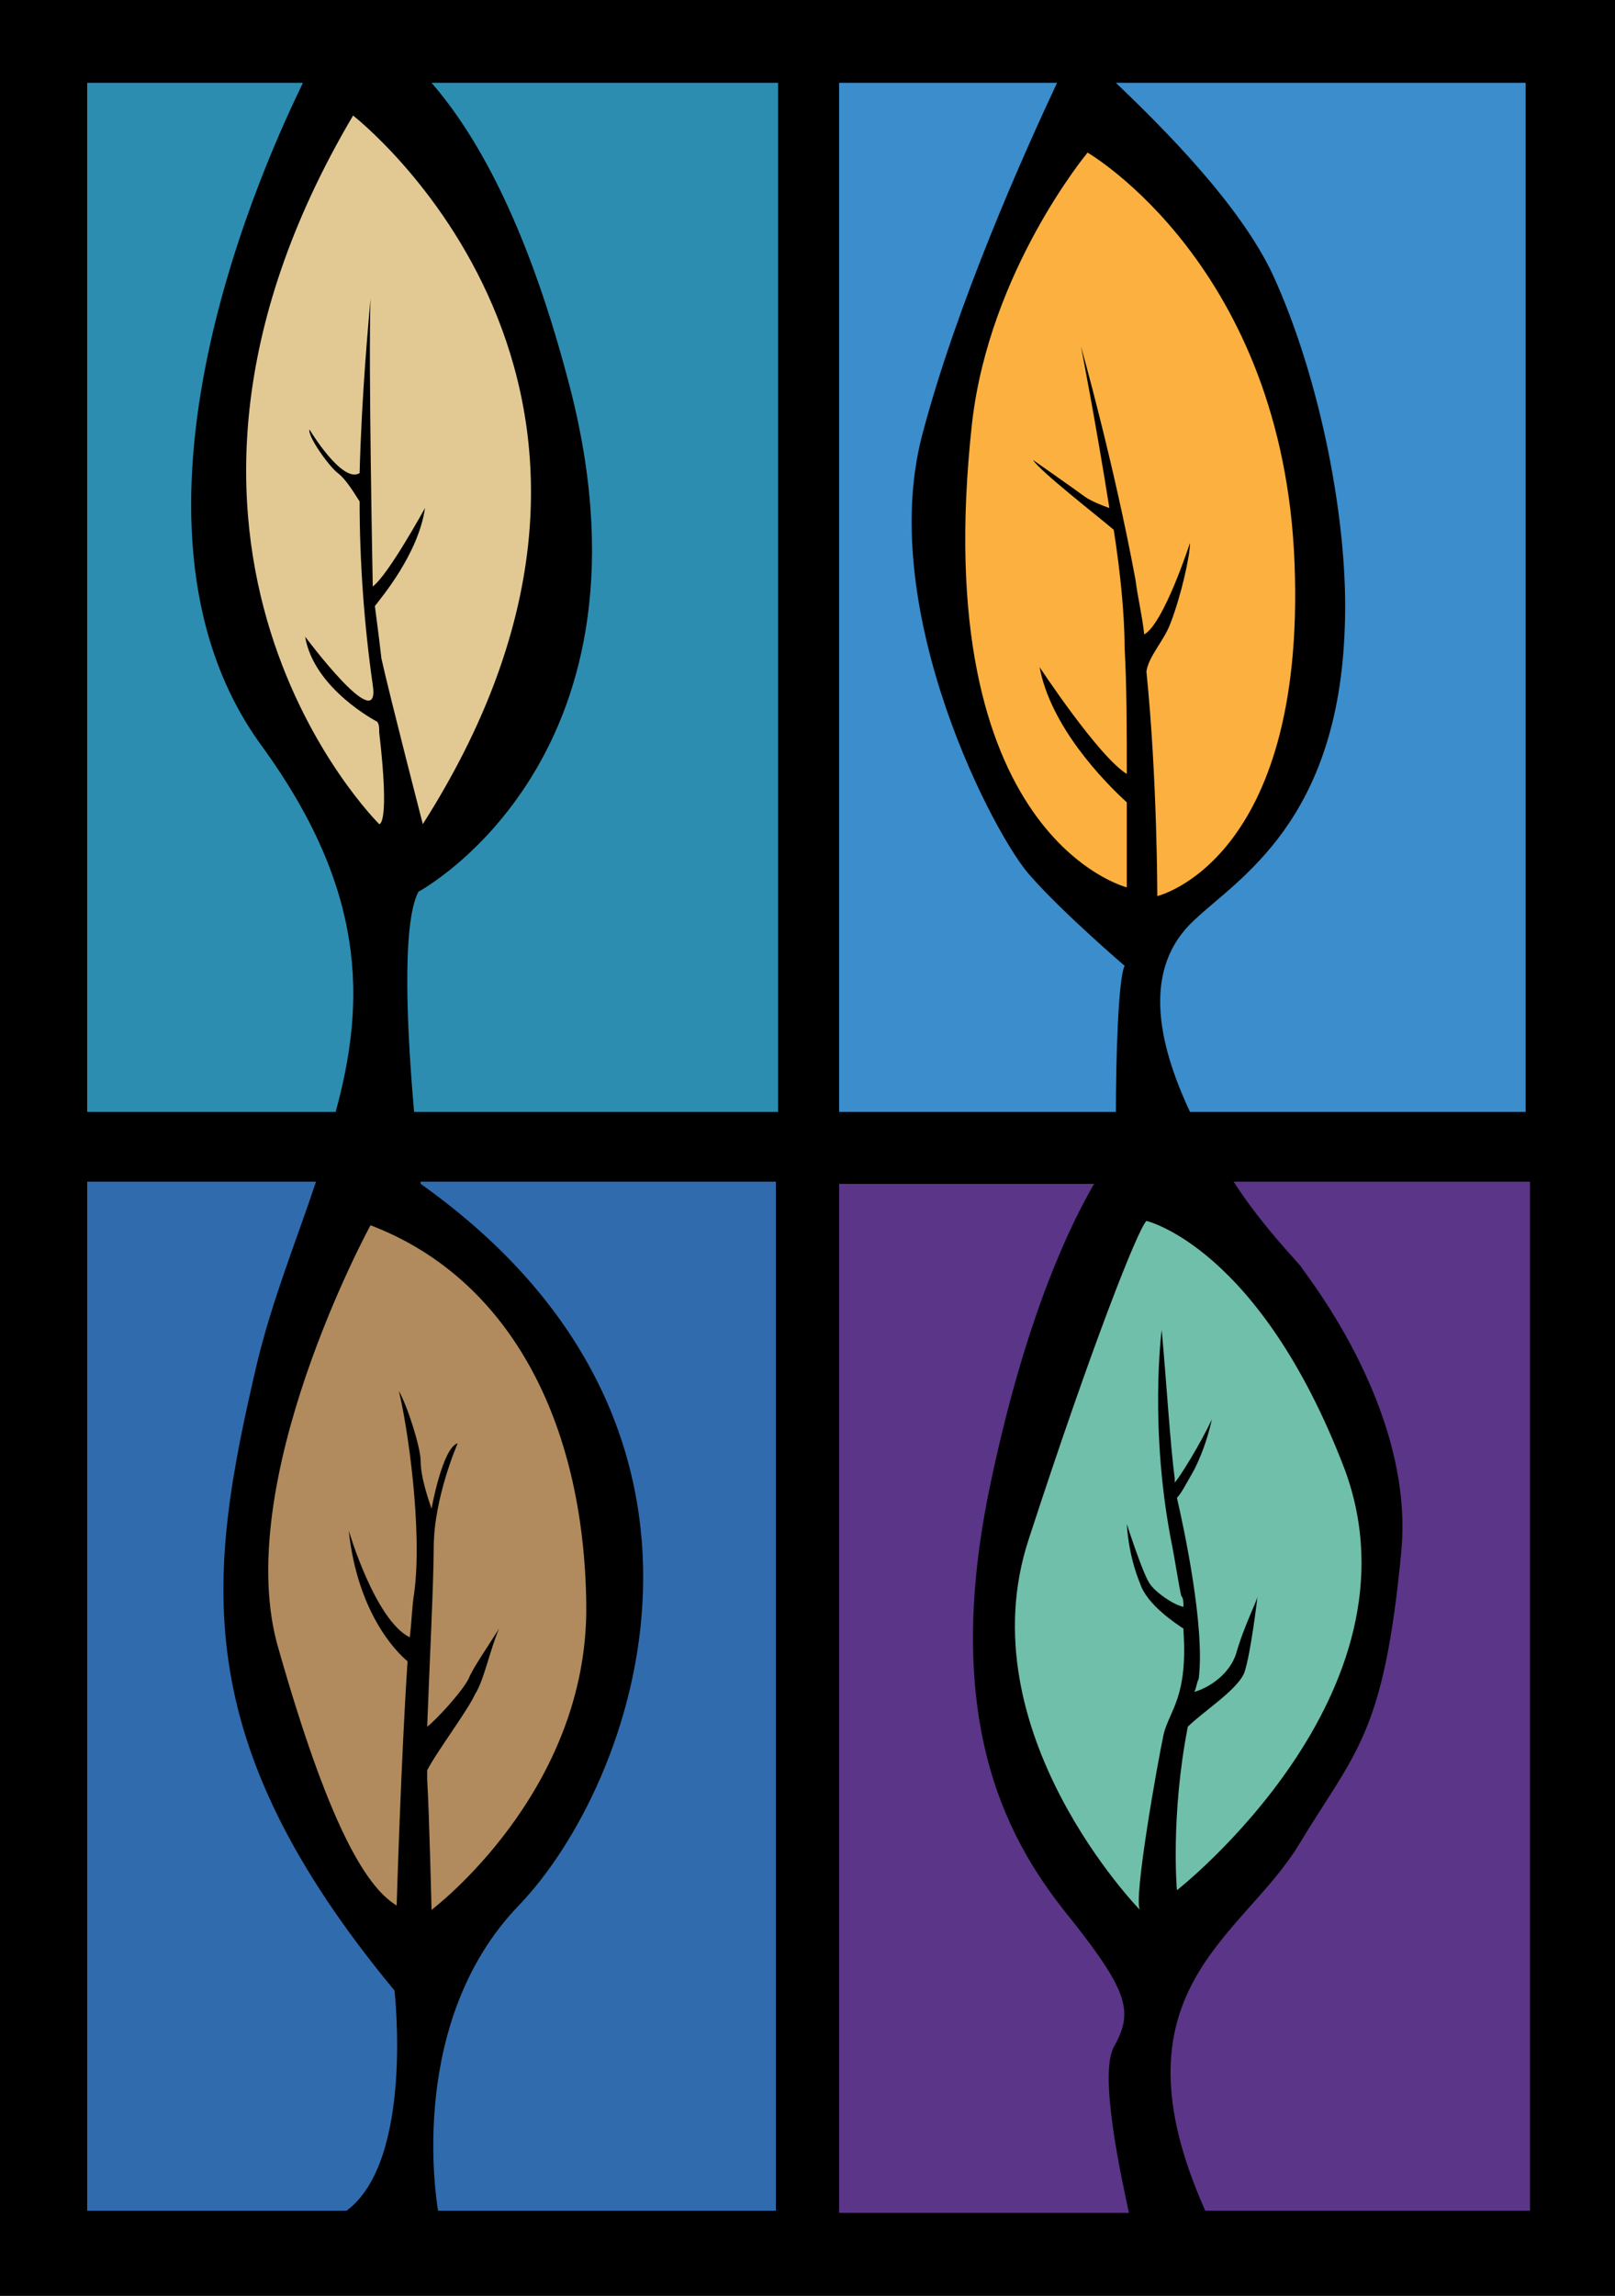
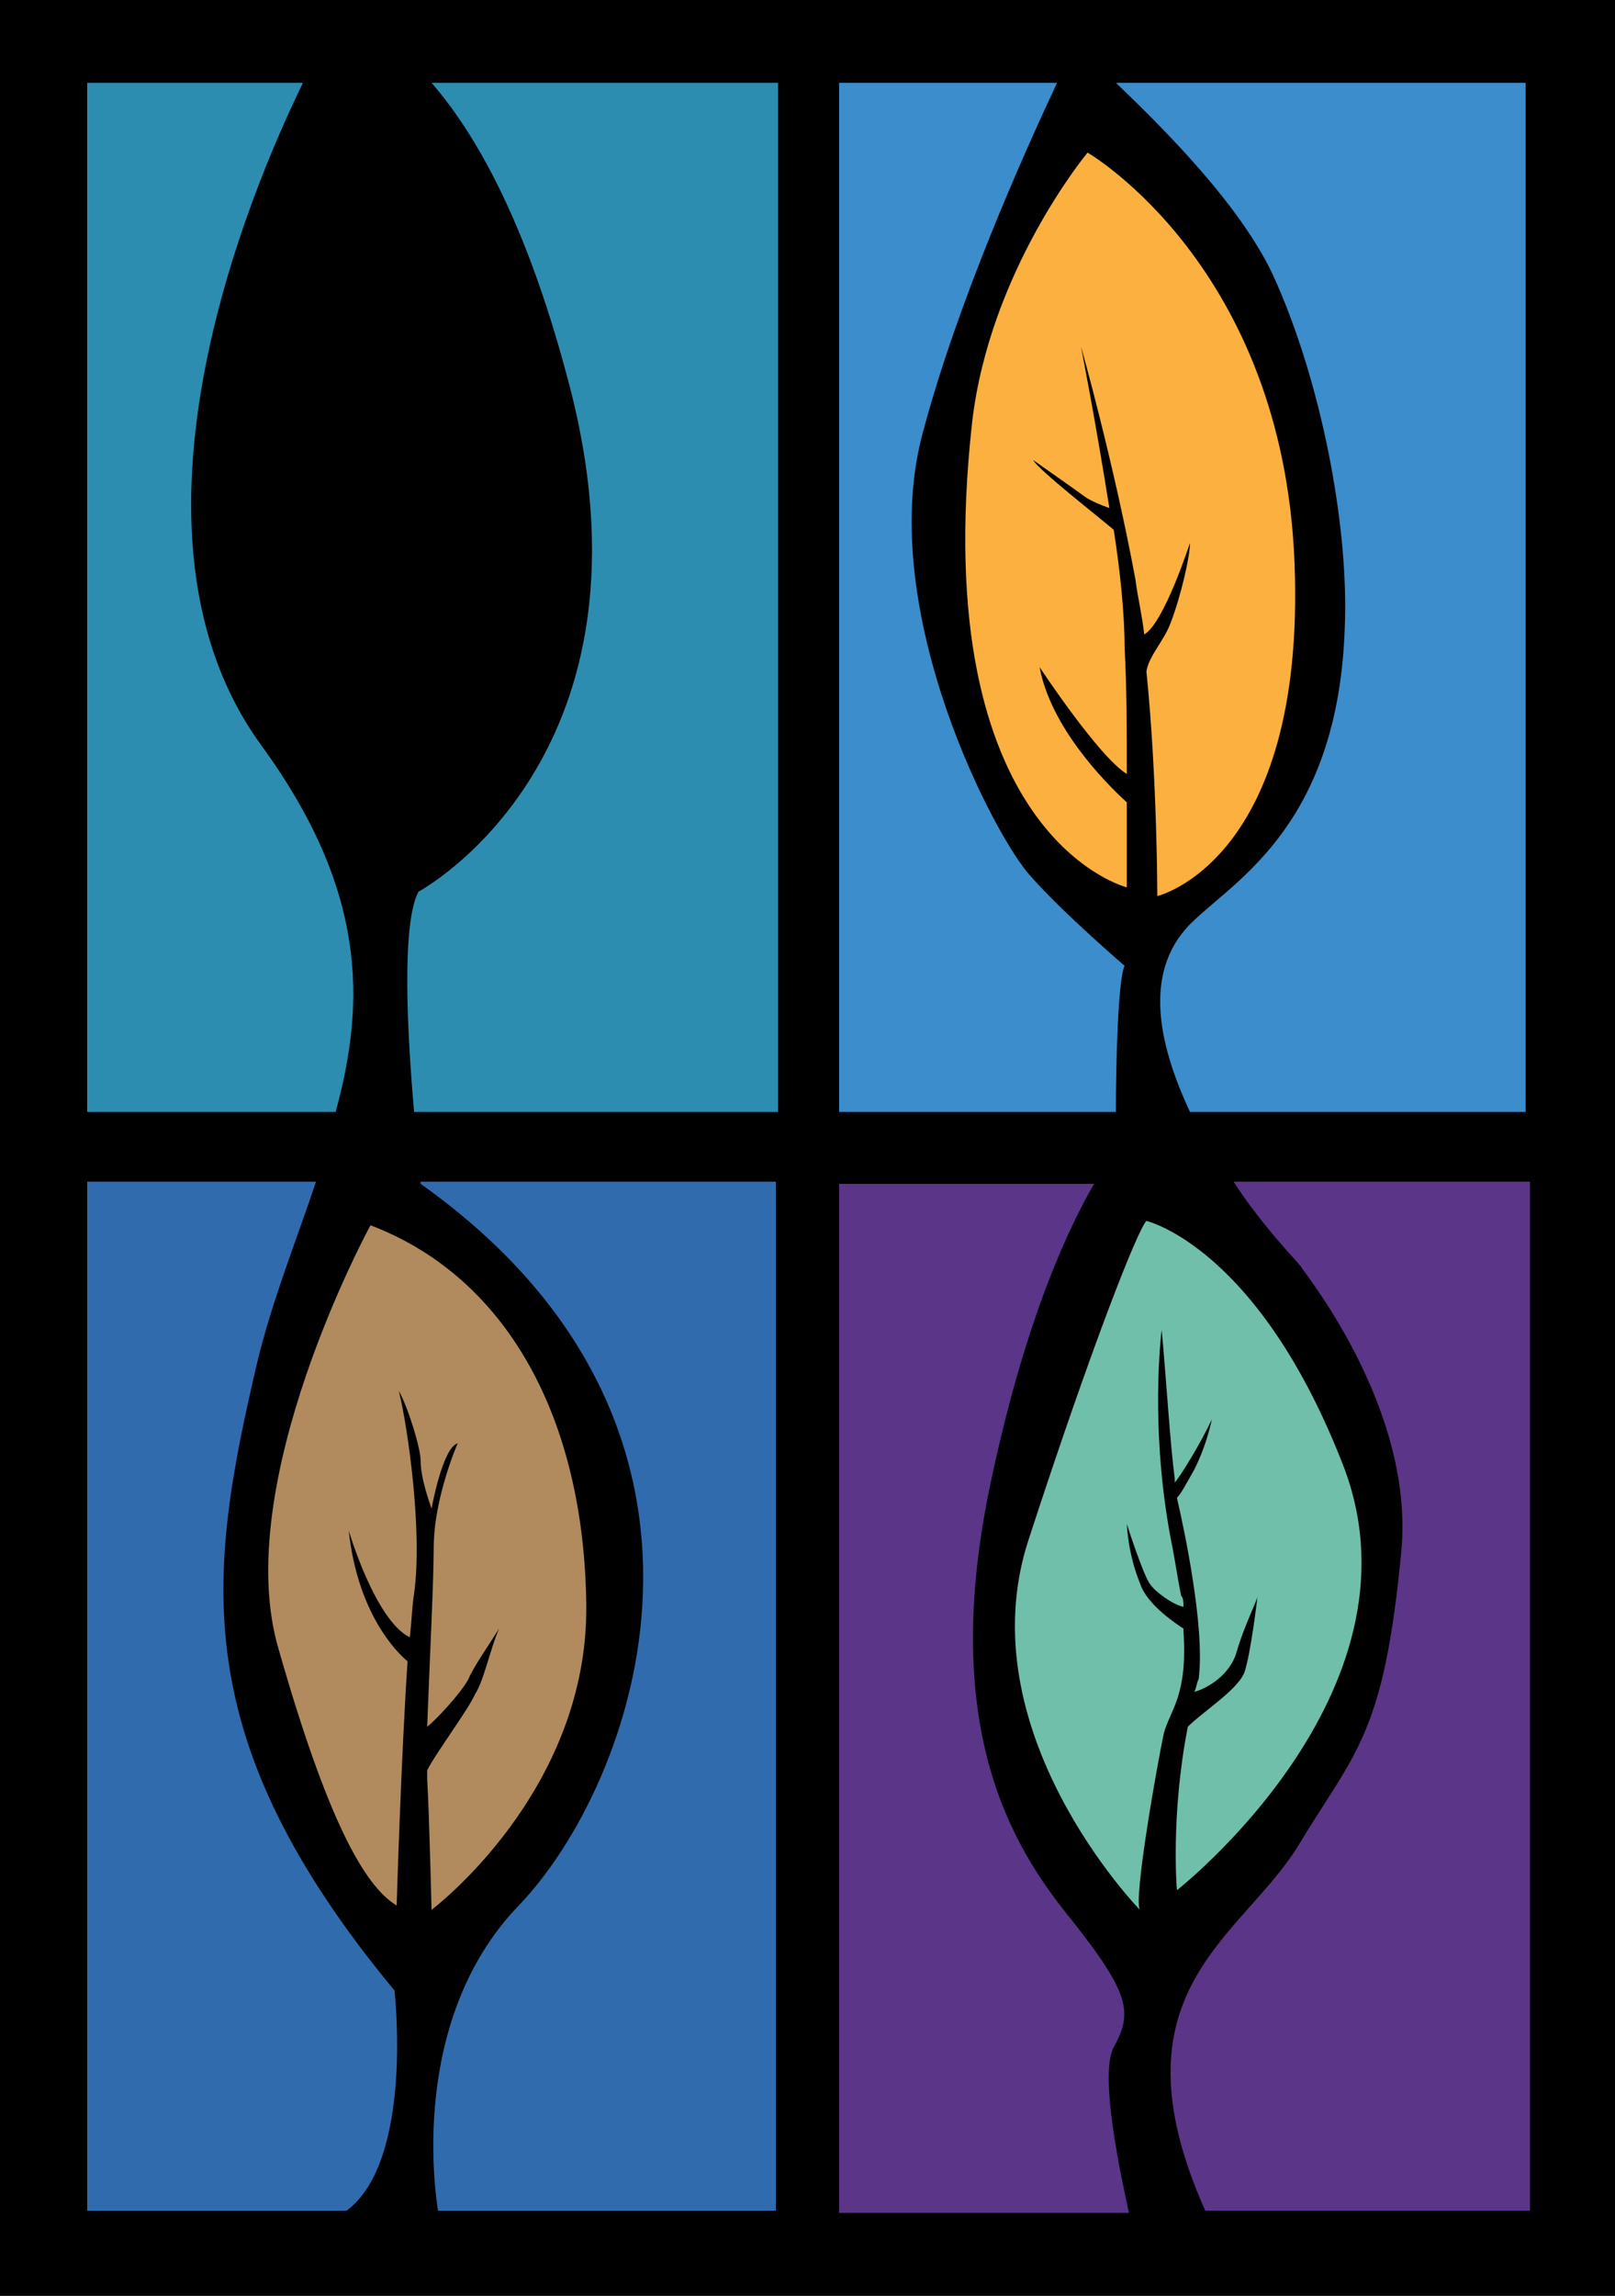
<svg xmlns="http://www.w3.org/2000/svg" version="1.1" id="Laag_1" x="0px" y="0px" viewBox="0 0 74.1 105.3" style="enable-background:new 0 0 74.1 105.3;" xml:space="preserve">
  <style type="text/css">
	.st0{fill:#5B3587;}
	.st1{fill:#6FBFAB;}
	.st2{fill:#2C8DB1;}
	.st3{fill:#3B8DCC;}
	.st4{fill:#306BAE;}
	.st5{fill:#E2C994;}
	.st6{fill:#B18B5D;}
	.st7{fill:#FBB040;}
</style>
  <path d="M0,0v105.3h74.1V0H0z" />
  <path d="M0,0v105.3h74.1V0H0z M52.3,87.6c0,0-8-8.2-5.1-17c2.9-8.8,5-14.2,5.4-14.6c0,0,5.2,1.2,9.1,11.5  c3.8,10.3-7.7,19.3-7.7,19.3s-0.4-3.4,0.5-7.5c0,0,0,0,0,0c0.7-0.7,2.2-1.6,2.6-2.5c0.3-0.8,0.6-3.5,0.6-3.5c0,0.1-0.6,1.3-1,2.7  c-0.3,1.1-1.5,1.6-1.9,1.7c0.1-0.2,0.1-0.4,0.2-0.6c0.3-2.4-0.6-7-1-8.3c0.2-0.2,0.4-0.5,0.8-1.3c0.6-1.3,0.8-2.3,0.8-2.3  c-0.5,1.1-1.5,2.6-1.7,2.9l0-0.2c-0.2-1.4-0.4-4.8-0.6-6.8c0,0-0.6,4.5,0.5,10.1c0.1,0.5,0.3,1.8,0.4,2.2c0,0.1,0,0.3,0.1,0.5  c-0.5-0.1-1.3-0.7-1.5-1c-0.2-0.3-1.1-2.8-1.1-2.8c0.2,1.6,0.6,2.7,0.6,2.7c0.3,1,1.7,1.9,2,2.1c0,0.1,0,0.1,0,0.1  c0.2,3-0.6,3.6-0.9,4.7C53.1,80.9,52,87.1,52.3,87.6z M52.7,28.9c-0.1-0.9-0.2-1.8-0.4-2.5c-1-5.3-2.5-10.7-2.5-10.7  s0.7,3.6,1.3,7.4c-0.3-0.1-0.8-0.3-1.1-0.5c-0.5-0.3-2.4-1.7-2.4-1.7c0.4,0.6,3,2.7,3.7,3.2c0.3,2,0.5,3.9,0.5,5.4  c0,1.9,0.1,4,0.1,5.8c-1.3-0.8-4-4.9-4-4.9c0.5,2.7,2.9,5.2,4,6.2c0,2.2,0,3.9,0,3.9s-9.1-2.3-7.1-21.3c0.8-7,5.3-12.4,5.3-12.4  s8.9,5.2,9.4,18.9c0.5,13.7-6,15.1-6,15.1s-0.1-5.4-0.5-10.3c0.1-0.7,0.8-1.4,1.1-2.2c0.5-1.3,0.9-3.1,0.9-3.7  C54.8,24.7,53.6,28.3,52.7,28.9z M38.5,3.8h10C46.9,7,43.8,14,42.2,20c-2.1,8.1,3.4,18.5,5,20.2c1.6,1.7,4.3,4.1,4.3,4.1  c-0.3,0.6-0.4,4.4-0.4,6.7H38.5V3.8z M19.6,37.7c0,0-1.5-5.9-1.9-7.6c0,0-0.2-0.8-0.3-2.4c0.3-0.4,2.1-2.4,2.3-4.5  c0,0-1.7,3-2.4,3.6c0-0.1,0-0.1,0-0.2c0,0-0.3-10.2-0.1-13c-0.1,1.2-0.4,4.3-0.5,8c-0.7,0.5-2.3-2-2.3-2c-0.1,0.4,0.8,1.8,1.3,2  c0.4,0.2,0.8,1,1,1.3c0,2.7,0.1,5.7,0.6,8.4c0.4,2.5-3.1-2.2-3.1-2.2c0.4,2.4,3.3,3.9,3.3,3.9c0,0.2,0,0.4,0.1,0.5  c0.5,4.3,0,4.2,0,4.2S4.5,25.1,16.2,5.3C16.2,5.3,32.2,17.7,19.6,37.7z M4,3.8h9.9c-1.5,3.1-9.5,20-1.9,30.4  c4.8,6.6,4.8,11.8,3.4,16.8H4V3.8z M15.9,101.4H4V54.2h10.4c-0.9,2.6-2,5.3-2.7,8.3c-2.3,9.8-3.3,17.2,6.3,28.8  C18.1,91.3,19,99.1,15.9,101.4z M19.6,81.8c0-0.1,0-0.3,0-0.4c0.5-0.8,1.9-2.8,2.2-3.5c0.3-0.7,0.7-2.1,1.1-3  c-0.5,0.7-1.1,1.8-1.4,2.3c-0.3,0.6-1.5,1.9-1.9,2.2c0.1-2.7,0.3-6.7,0.3-8.2c0-2.3,1.1-4.8,1.1-4.8c-0.6,0.2-1.2,3-1.2,3  c-0.1-0.2-0.4-1.4-0.5-2.2c0-0.6-0.6-2.5-1-3.2c0.4,1.6,1.1,6.3,0.7,9.3c-0.1,0.5-0.1,1.2-0.2,2c-1.6-0.8-2.8-4.9-2.8-4.9  c0.4,3.7,2.2,5.5,2.7,6c-0.3,4.5-0.5,11.2-0.5,11.2c-1.5-0.9-3.2-4-5.5-11.6C10.4,68.2,17,56.4,17,56.4c6.3,2.4,9.8,8.8,9.9,17.4  c0.1,8.5-7.1,14-7.1,14S19.6,83.4,19.6,81.8z M35.6,101.4H20.1c-0.1-0.6-1.3-8.7,3.7-14c5.3-5.5,11.3-21.9-4.5-33.2c0,0,0,0,0-0.1  h16.3V101.4z M35.6,51H19c-0.3-3.5-0.6-8.6,0.2-10.1c0,0,11.6-6.2,6.8-23.7c-1.9-7.1-4.2-11.1-6.3-13.4h15.9V51z M38.5,101.4V54.2  h11.7c-1.2,1.9-3.1,6-4.7,13.5c-2.5,11.5,1.1,17,3.7,20.3c2.7,3.3,2.8,4.2,1.9,5.8c-0.7,1.4,0.3,6.3,0.6,7.6H38.5z M70.1,101.4H55.3  c-4.4-10.1,1.8-12.6,4.3-16.8c2.6-4.3,3.8-5,4.7-13.5c0.6-6.7-4.7-13-4.7-13c-0.8-0.8-1.9-2.2-3.1-3.9h13.6V101.4z M70.1,51H54.7  c-1.5-3.2-2.2-6.6,0.2-8.8c2-1.9,6.6-4.5,6.9-13.4c0.2-4.7-1.1-11.4-3.3-16.2c-1.5-3.2-5-6.7-7.2-8.8h18.9V51z" />
  <path class="st0" d="M51.1,93.9c0.9-1.6,0.7-2.5-1.9-5.8c-2.7-3.3-6.2-8.8-3.7-20.3c1.6-7.5,3.6-11.6,4.7-13.5H38.5v47.2h13.3  C51.5,100.1,50.4,95.2,51.1,93.9z" />
  <path class="st0" d="M64.3,71.1c-0.8,8.5-2.1,9.2-4.7,13.5c-2.6,4.3-8.8,6.7-4.3,16.8h14.9V54.2H56.6c1.1,1.7,2.3,3,3.1,3.9  C59.6,58.1,64.9,64.4,64.3,71.1z" />
  <path class="st1" d="M52.3,87.6c-0.3-0.5,0.8-6.7,1.1-8.1c0.3-1.1,1.1-1.7,0.9-4.7c0,0,0,0,0-0.1c-0.3-0.2-1.7-1.1-2-2.1  c0,0-0.5-1.1-0.6-2.7c0,0,0.8,2.5,1.1,2.8c0.2,0.3,1,0.9,1.5,1c0-0.2,0-0.4-0.1-0.5c-0.1-0.4-0.3-1.7-0.4-2.2  C52.7,65.6,53.3,61,53.3,61c0.2,2.1,0.4,5.4,0.6,6.8l0,0.2c0.2-0.2,1.2-1.8,1.7-2.9c0,0-0.2,1.1-0.8,2.3c-0.4,0.7-0.6,1.1-0.8,1.3  c0.3,1.3,1.3,5.9,1,8.3c-0.1,0.2-0.1,0.4-0.2,0.6c0.4-0.1,1.5-0.6,1.9-1.7c0.4-1.4,1-2.5,1-2.7c0,0-0.3,2.6-0.6,3.5  c-0.3,0.8-1.9,1.8-2.6,2.5c0,0,0,0,0,0c-0.8,4.1-0.5,7.5-0.5,7.5s11.5-9,7.7-19.3C57.8,57.2,52.6,56,52.6,56  c-0.4,0.4-2.5,5.7-5.4,14.6C44.3,79.4,52.3,87.6,52.3,87.6z" />
  <path class="st2" d="M26,17.2c4.8,17.5-6.8,23.7-6.8,23.7c-0.8,1.5-0.5,6.7-0.2,10.1h16.7V3.8H19.8C21.8,6.1,24.1,10.1,26,17.2z" />
  <path class="st2" d="M13.9,3.8H4V51h11.4c1.4-5.1,1.4-10.2-3.4-16.8C4.4,23.8,12.4,6.9,13.9,3.8z" />
  <path class="st3" d="M47.3,40.2c-1.6-1.7-7.1-12.1-5-20.2c1.6-6.1,4.7-13,6.2-16.2h-10V51h12.7c0-2.3,0.1-6.1,0.4-6.7  C51.6,44.3,48.8,41.9,47.3,40.2z" />
  <path class="st3" d="M58.4,12.6c2.2,4.8,3.5,11.5,3.3,16.2c-0.3,8.9-4.9,11.5-6.9,13.4c-2.4,2.2-1.7,5.6-0.2,8.8h15.4V3.8H51.2  C53.4,5.9,56.9,9.4,58.4,12.6z" />
  <path class="st4" d="M18.1,91.3c-9.6-11.6-8.6-19-6.3-28.8c0.7-2.9,1.8-5.6,2.7-8.3H4v47.2h11.9C19,99.1,18.1,91.3,18.1,91.3z" />
  <path class="st4" d="M23.8,87.4c-5.1,5.3-3.8,13.4-3.7,14h15.5V54.2H19.3c0,0,0,0.1,0,0.1C35.2,65.6,29.1,81.9,23.8,87.4z" />
-   <path class="st5" d="M16.2,5.3c-11.7,19.8,1.2,32.5,1.2,32.5s0.5,0.1,0-4.2c0-0.2,0-0.4-0.1-0.5c0,0-2.9-1.5-3.3-3.9  c0,0,3.5,4.7,3.1,2.2c-0.4-2.8-0.6-5.7-0.6-8.4c-0.2-0.3-0.6-1-1-1.3c-0.4-0.3-1.4-1.7-1.3-2c0,0,1.5,2.5,2.3,2  c0.1-3.7,0.4-6.8,0.5-8c-0.1,2.8,0.1,13,0.1,13c0,0.1,0,0.1,0,0.2c0.7-0.5,2.4-3.6,2.4-3.6c-0.3,2.1-2,4.1-2.3,4.5  c0.2,1.5,0.3,2.4,0.3,2.4c0.4,1.8,1.9,7.6,1.9,7.6C32.2,17.7,16.2,5.3,16.2,5.3z" />
  <path class="st6" d="M18.2,87.4c0,0,0.2-6.7,0.5-11.2c-0.6-0.5-2.3-2.3-2.7-6c0,0,1.2,4.1,2.8,4.9c0.1-0.8,0.1-1.4,0.2-2  c0.4-2.9-0.3-7.7-0.7-9.3c0.4,0.7,1,2.6,1,3.2c0,0.8,0.4,1.9,0.5,2.2c0,0,0.5-2.8,1.2-3c0,0-1.1,2.5-1.1,4.8c0,1.5-0.2,5.5-0.3,8.2  c0.4-0.3,1.6-1.6,1.9-2.2c0.2-0.5,0.9-1.5,1.4-2.3c-0.4,0.9-0.7,2.4-1.1,3c-0.3,0.7-1.8,2.7-2.2,3.5c0,0.2,0,0.3,0,0.4  c0.1,1.7,0.2,6,0.2,6s7.2-5.4,7.1-14c-0.1-8.5-3.6-15-9.9-17.4c0,0-6.5,11.9-4.2,19.5C15,83.4,16.7,86.5,18.2,87.4z" />
  <path class="st7" d="M59.4,25.9C58.9,12.2,49.9,7,49.9,7s-4.5,5.4-5.3,12.4c-2.1,19,7.1,21.3,7.1,21.3s0-1.7,0-3.9  c-1.1-1-3.5-3.5-4-6.2c0,0,2.7,4.1,4,4.9c0-1.9,0-4-0.1-5.8c0-1.5-0.2-3.5-0.5-5.4c-0.7-0.6-3.4-2.7-3.7-3.2c0,0,2,1.4,2.4,1.7  c0.3,0.2,0.8,0.4,1.1,0.5c-0.6-3.8-1.3-7.4-1.3-7.4s1.5,5.3,2.5,10.7c0.1,0.8,0.3,1.6,0.4,2.5c0.9-0.5,2.1-4.2,2.1-4.2  c0,0.6-0.4,2.4-0.9,3.7c-0.3,0.8-1,1.5-1.1,2.2c0.5,4.9,0.5,10.3,0.5,10.3S59.9,39.5,59.4,25.9z" />
</svg>